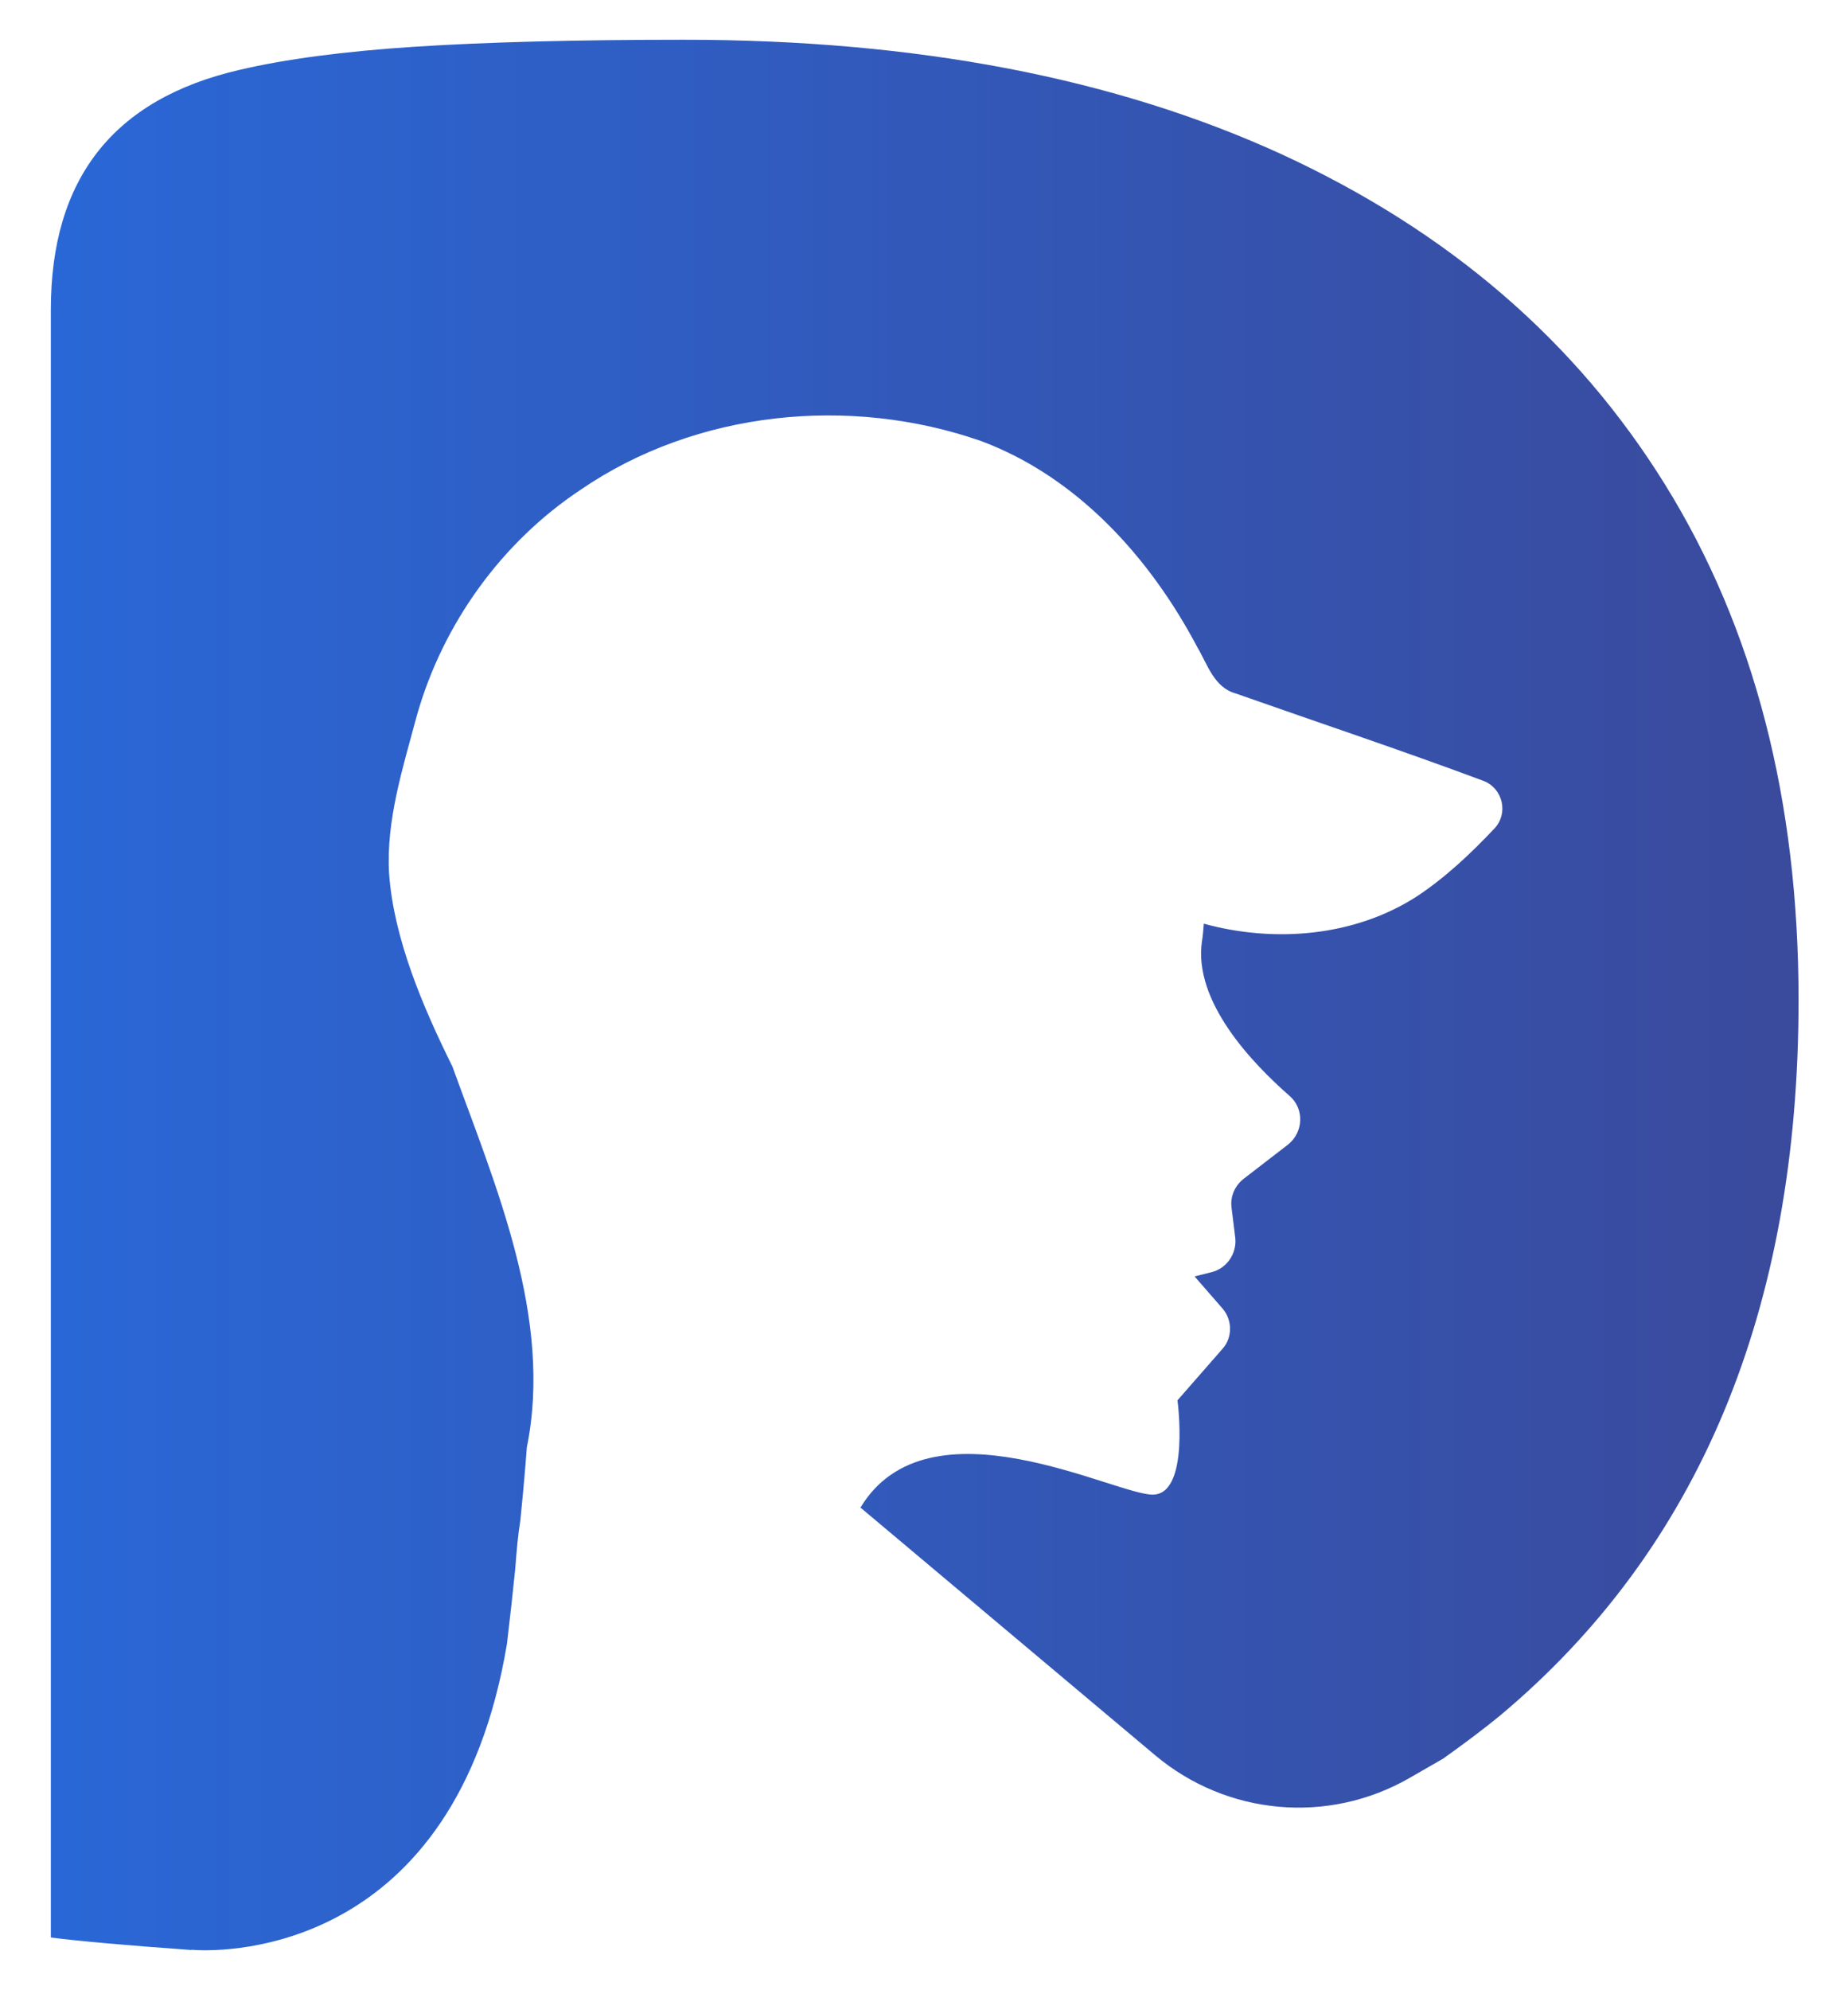
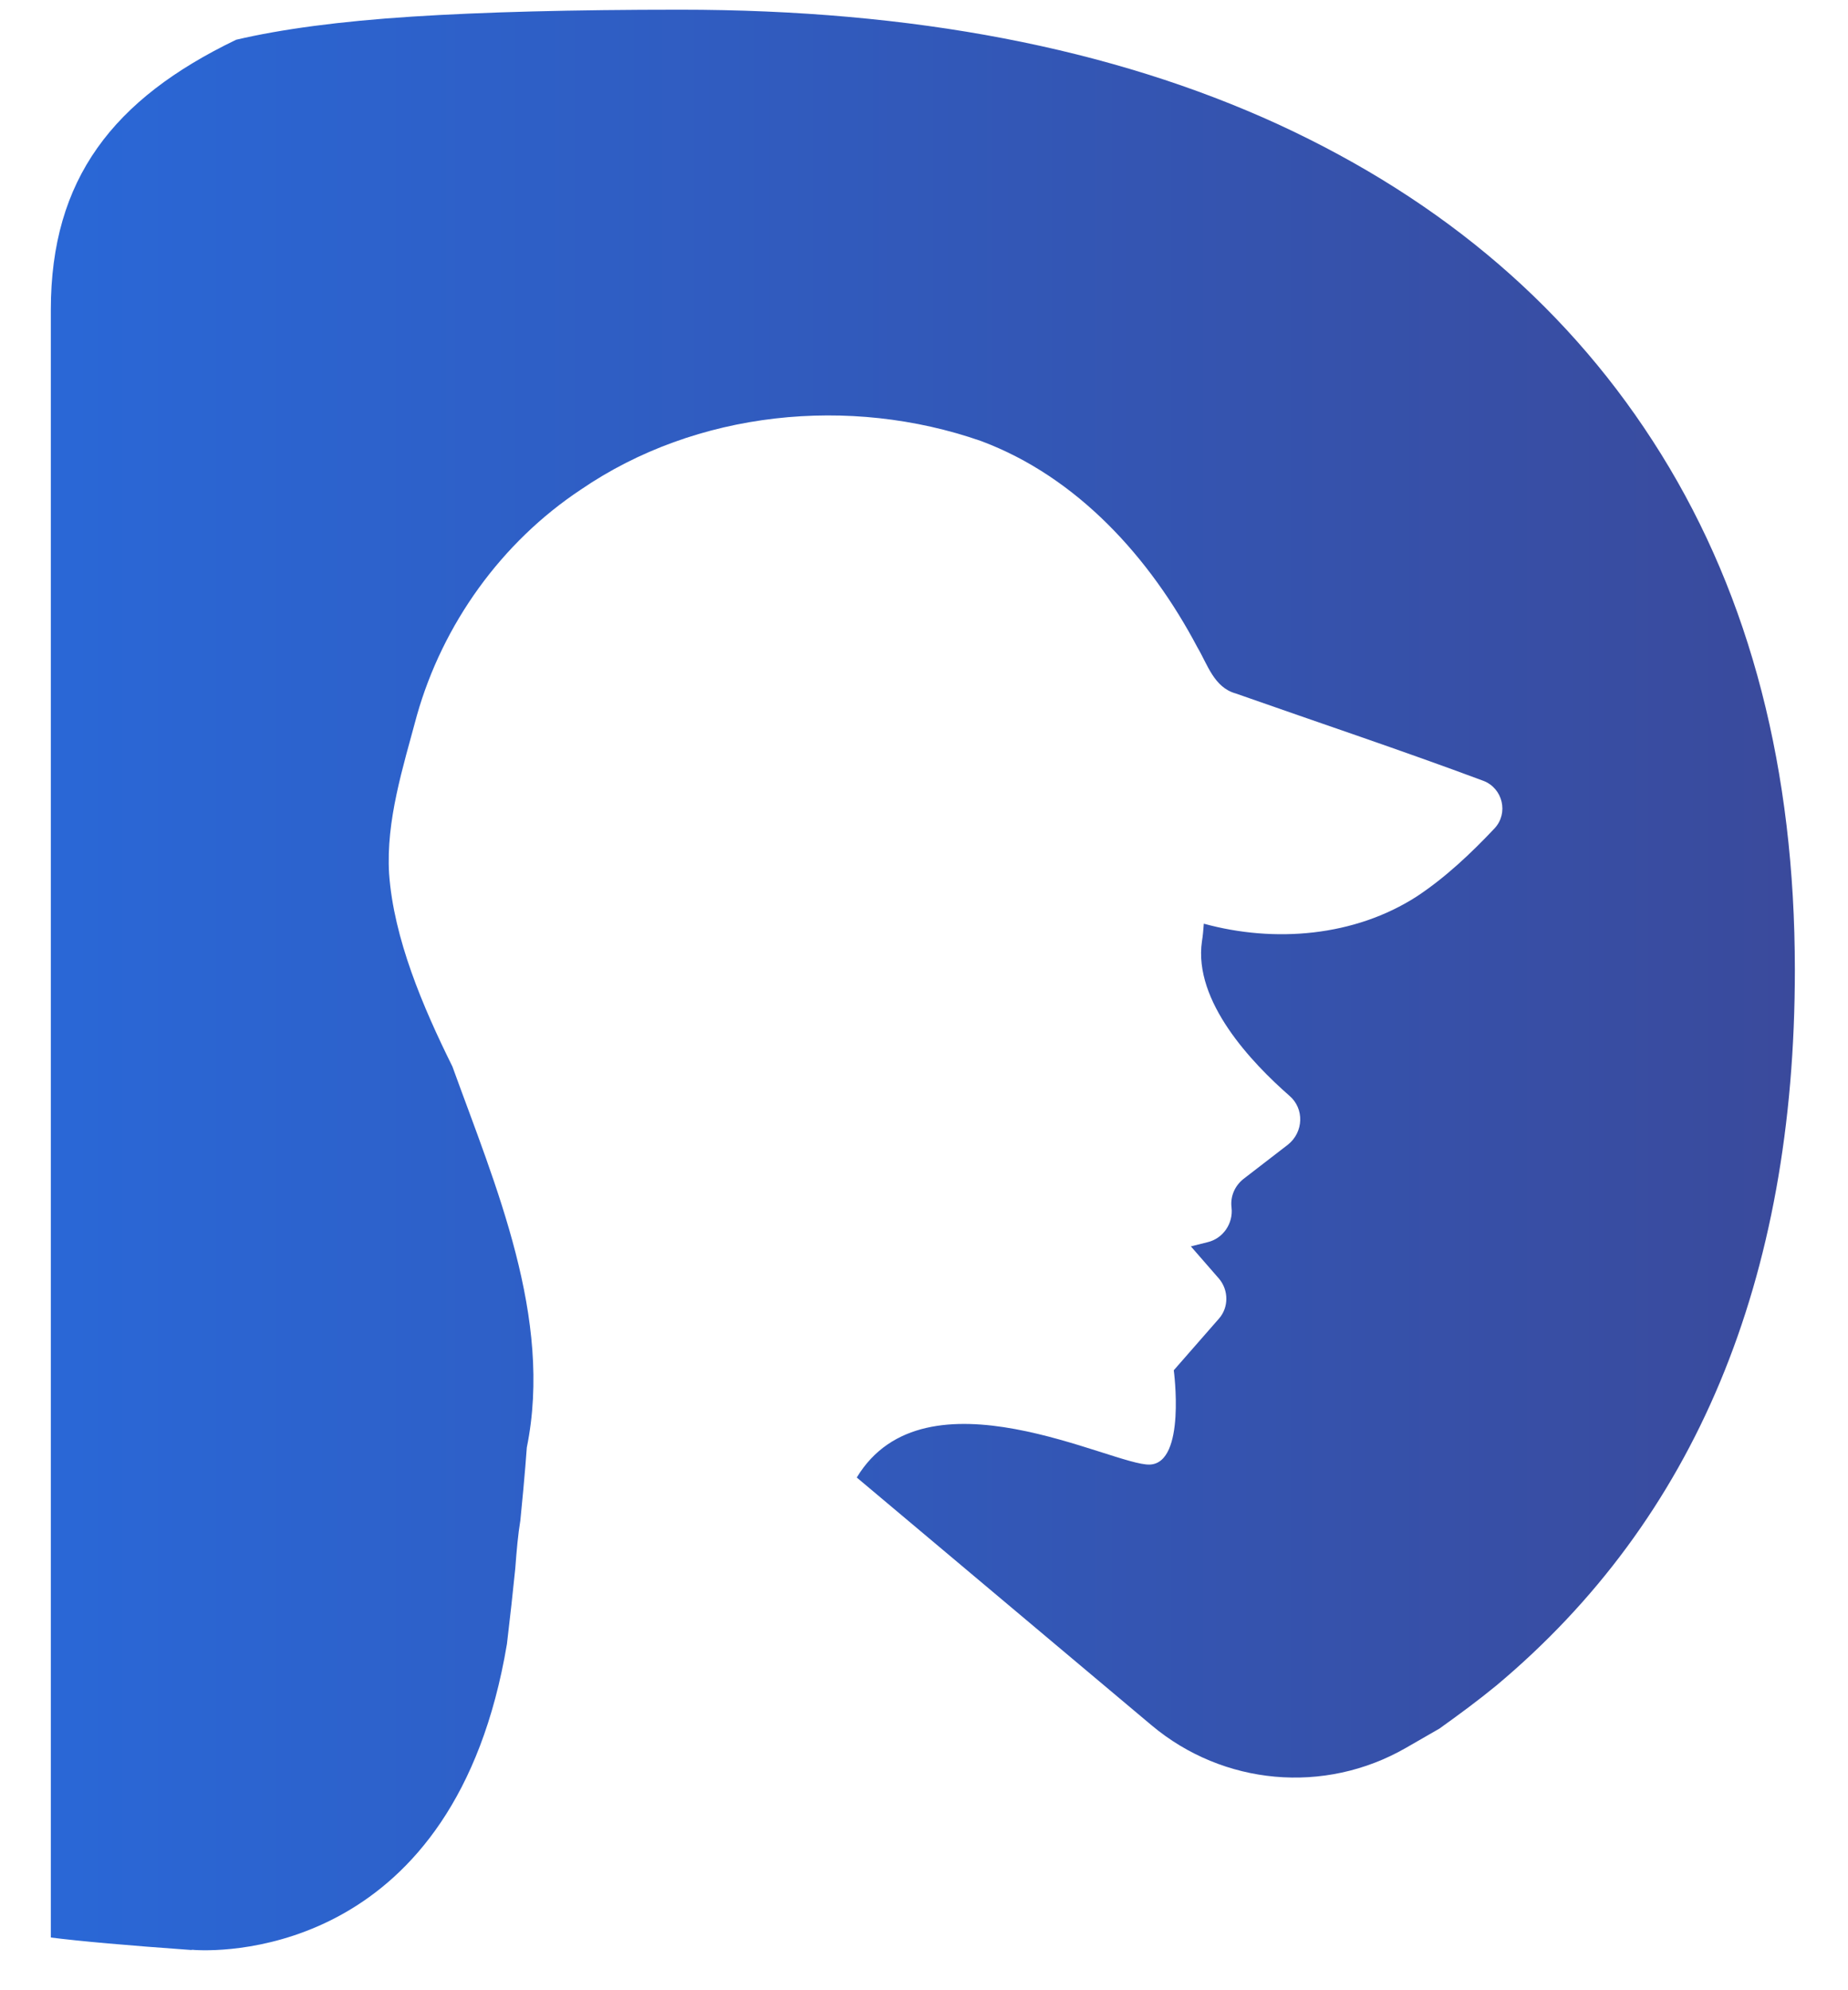
<svg xmlns="http://www.w3.org/2000/svg" version="1.1" id="Layer_1" x="0px" y="0px" viewBox="0 0 399.9 430.5" style="enable-background:new 0 0 399.9 430.5;" xml:space="preserve">
  <style type="text/css">
	.st0{fill:url(#SVGID_1_);}
</style>
  <linearGradient id="SVGID_1_" gradientUnits="userSpaceOnUse" x1="10.97" y1="215.226" x2="388.969" y2="215.226">
    <stop offset="9.738583e-03" style="stop-color:#2A67D6" />
    <stop offset="1" style="stop-color:#3A4A9C" />
  </linearGradient>
-   <path class="st0" d="M42.2,421.8c6.9,0.4,56.3,0.6,67.5-66.2c0.7-5.9,1.3-11.3,1.8-16.3c0,0,0,0,0,0c0.3-4,0.6-7.4,1.1-10.4  c1-9.9,1.4-15.8,1.4-15.8c5.7-28-6.8-56.7-16.1-82.4C91.5,217.8,85.2,203,84.2,189c-0.7-11.5,3-23,6-34.2  c5.6-19.8,18.3-37.5,35.5-48.9c25-17.1,58.2-20.4,86.6-10.5c20.9,7.8,36.6,25.3,46.8,44.6c2.2,3.7,3.6,8.7,8.3,10  c17.9,6.3,35.9,12.3,53.6,18.9c4.2,1.6,5.5,7,2.4,10.3c-5.1,5.4-10.6,10.6-16.8,14.7c-13.5,8.7-30.8,10.1-46.1,5.9l0,0  c-0.1,1.3-0.2,2.6-0.4,3.8c-1.9,13,10.8,26.3,18.9,33.4c3.3,2.8,3.1,7.9-0.3,10.6l-9.6,7.4c-1.9,1.5-2.9,3.8-2.6,6.2l0.8,6.5  c0.4,3.4-1.8,6.7-5.2,7.5l-3.6,0.9l6.1,7c2.1,2.5,2.1,6.2,0,8.6l-9.8,11.2c0,0,2.7,20.1-5.2,20.4c-7.9,0.3-48.6-21.7-63.4,2.8  l63.8,53.6c15.5,13,37.4,15,55,4.9l7.3-4.2c4.2-3,8.4-6.1,12.3-9.3c43-36,64.6-87.6,64.6-154.8c0-43.2-9.6-80.4-28.9-111.5  c-19.3-31.1-46.9-54.8-82.9-71.4c-36-16.5-79.1-24.8-129.4-24.8c-23.2,0-42.6,0.5-58.1,1.5c-15.5,1-28.2,2.7-38,5  C24.5,21.4,11,38.7,11,67v352.1c6.3,0.8,16.4,1.7,30.4,2.7C41.6,421.7,41.9,421.8,42.2,421.8z" />
+   <path class="st0" d="M42.2,421.8c6.9,0.4,56.3,0.6,67.5-66.2c0.7-5.9,1.3-11.3,1.8-16.3c0,0,0,0,0,0c0.3-4,0.6-7.4,1.1-10.4  c1-9.9,1.4-15.8,1.4-15.8c5.7-28-6.8-56.7-16.1-82.4C91.5,217.8,85.2,203,84.2,189c-0.7-11.5,3-23,6-34.2  c5.6-19.8,18.3-37.5,35.5-48.9c25-17.1,58.2-20.4,86.6-10.5c20.9,7.8,36.6,25.3,46.8,44.6c2.2,3.7,3.6,8.7,8.3,10  c17.9,6.3,35.9,12.3,53.6,18.9c4.2,1.6,5.5,7,2.4,10.3c-5.1,5.4-10.6,10.6-16.8,14.7c-13.5,8.7-30.8,10.1-46.1,5.9l0,0  c-0.1,1.3-0.2,2.6-0.4,3.8c-1.9,13,10.8,26.3,18.9,33.4c3.3,2.8,3.1,7.9-0.3,10.6l-9.6,7.4c-1.9,1.5-2.9,3.8-2.6,6.2c0.4,3.4-1.8,6.7-5.2,7.5l-3.6,0.9l6.1,7c2.1,2.5,2.1,6.2,0,8.6l-9.8,11.2c0,0,2.7,20.1-5.2,20.4c-7.9,0.3-48.6-21.7-63.4,2.8  l63.8,53.6c15.5,13,37.4,15,55,4.9l7.3-4.2c4.2-3,8.4-6.1,12.3-9.3c43-36,64.6-87.6,64.6-154.8c0-43.2-9.6-80.4-28.9-111.5  c-19.3-31.1-46.9-54.8-82.9-71.4c-36-16.5-79.1-24.8-129.4-24.8c-23.2,0-42.6,0.5-58.1,1.5c-15.5,1-28.2,2.7-38,5  C24.5,21.4,11,38.7,11,67v352.1c6.3,0.8,16.4,1.7,30.4,2.7C41.6,421.7,41.9,421.8,42.2,421.8z" />
</svg>